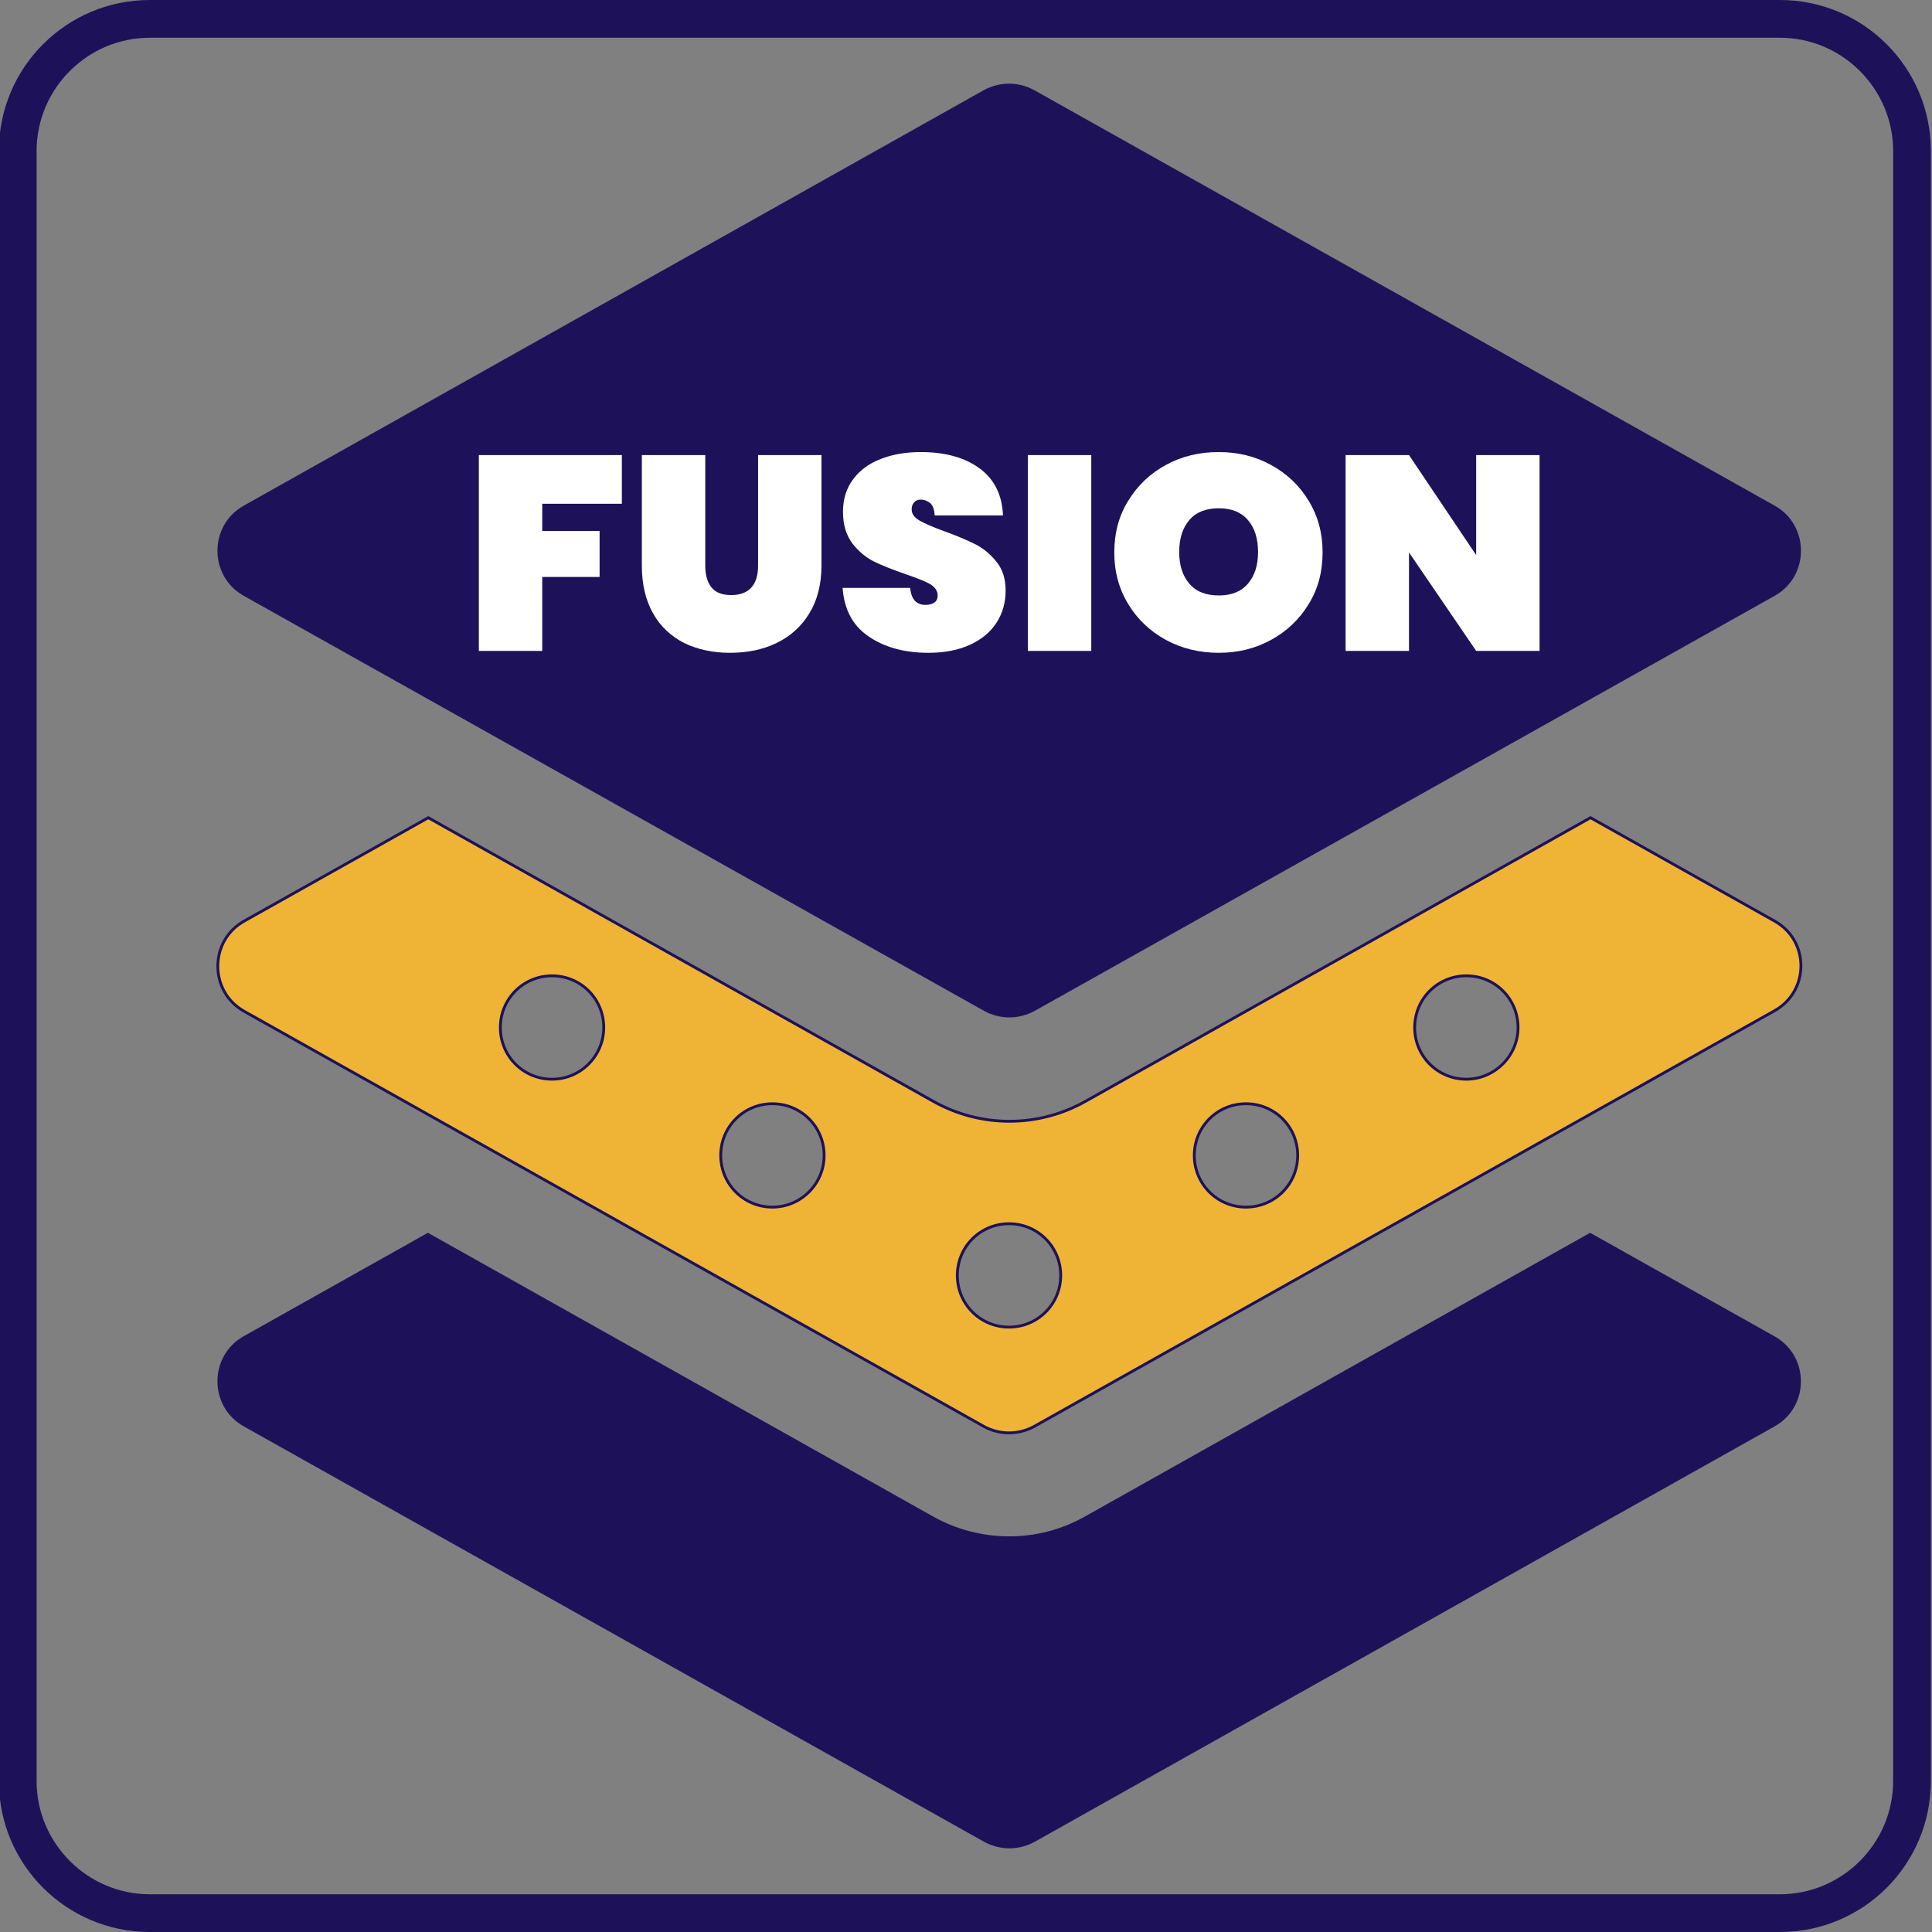
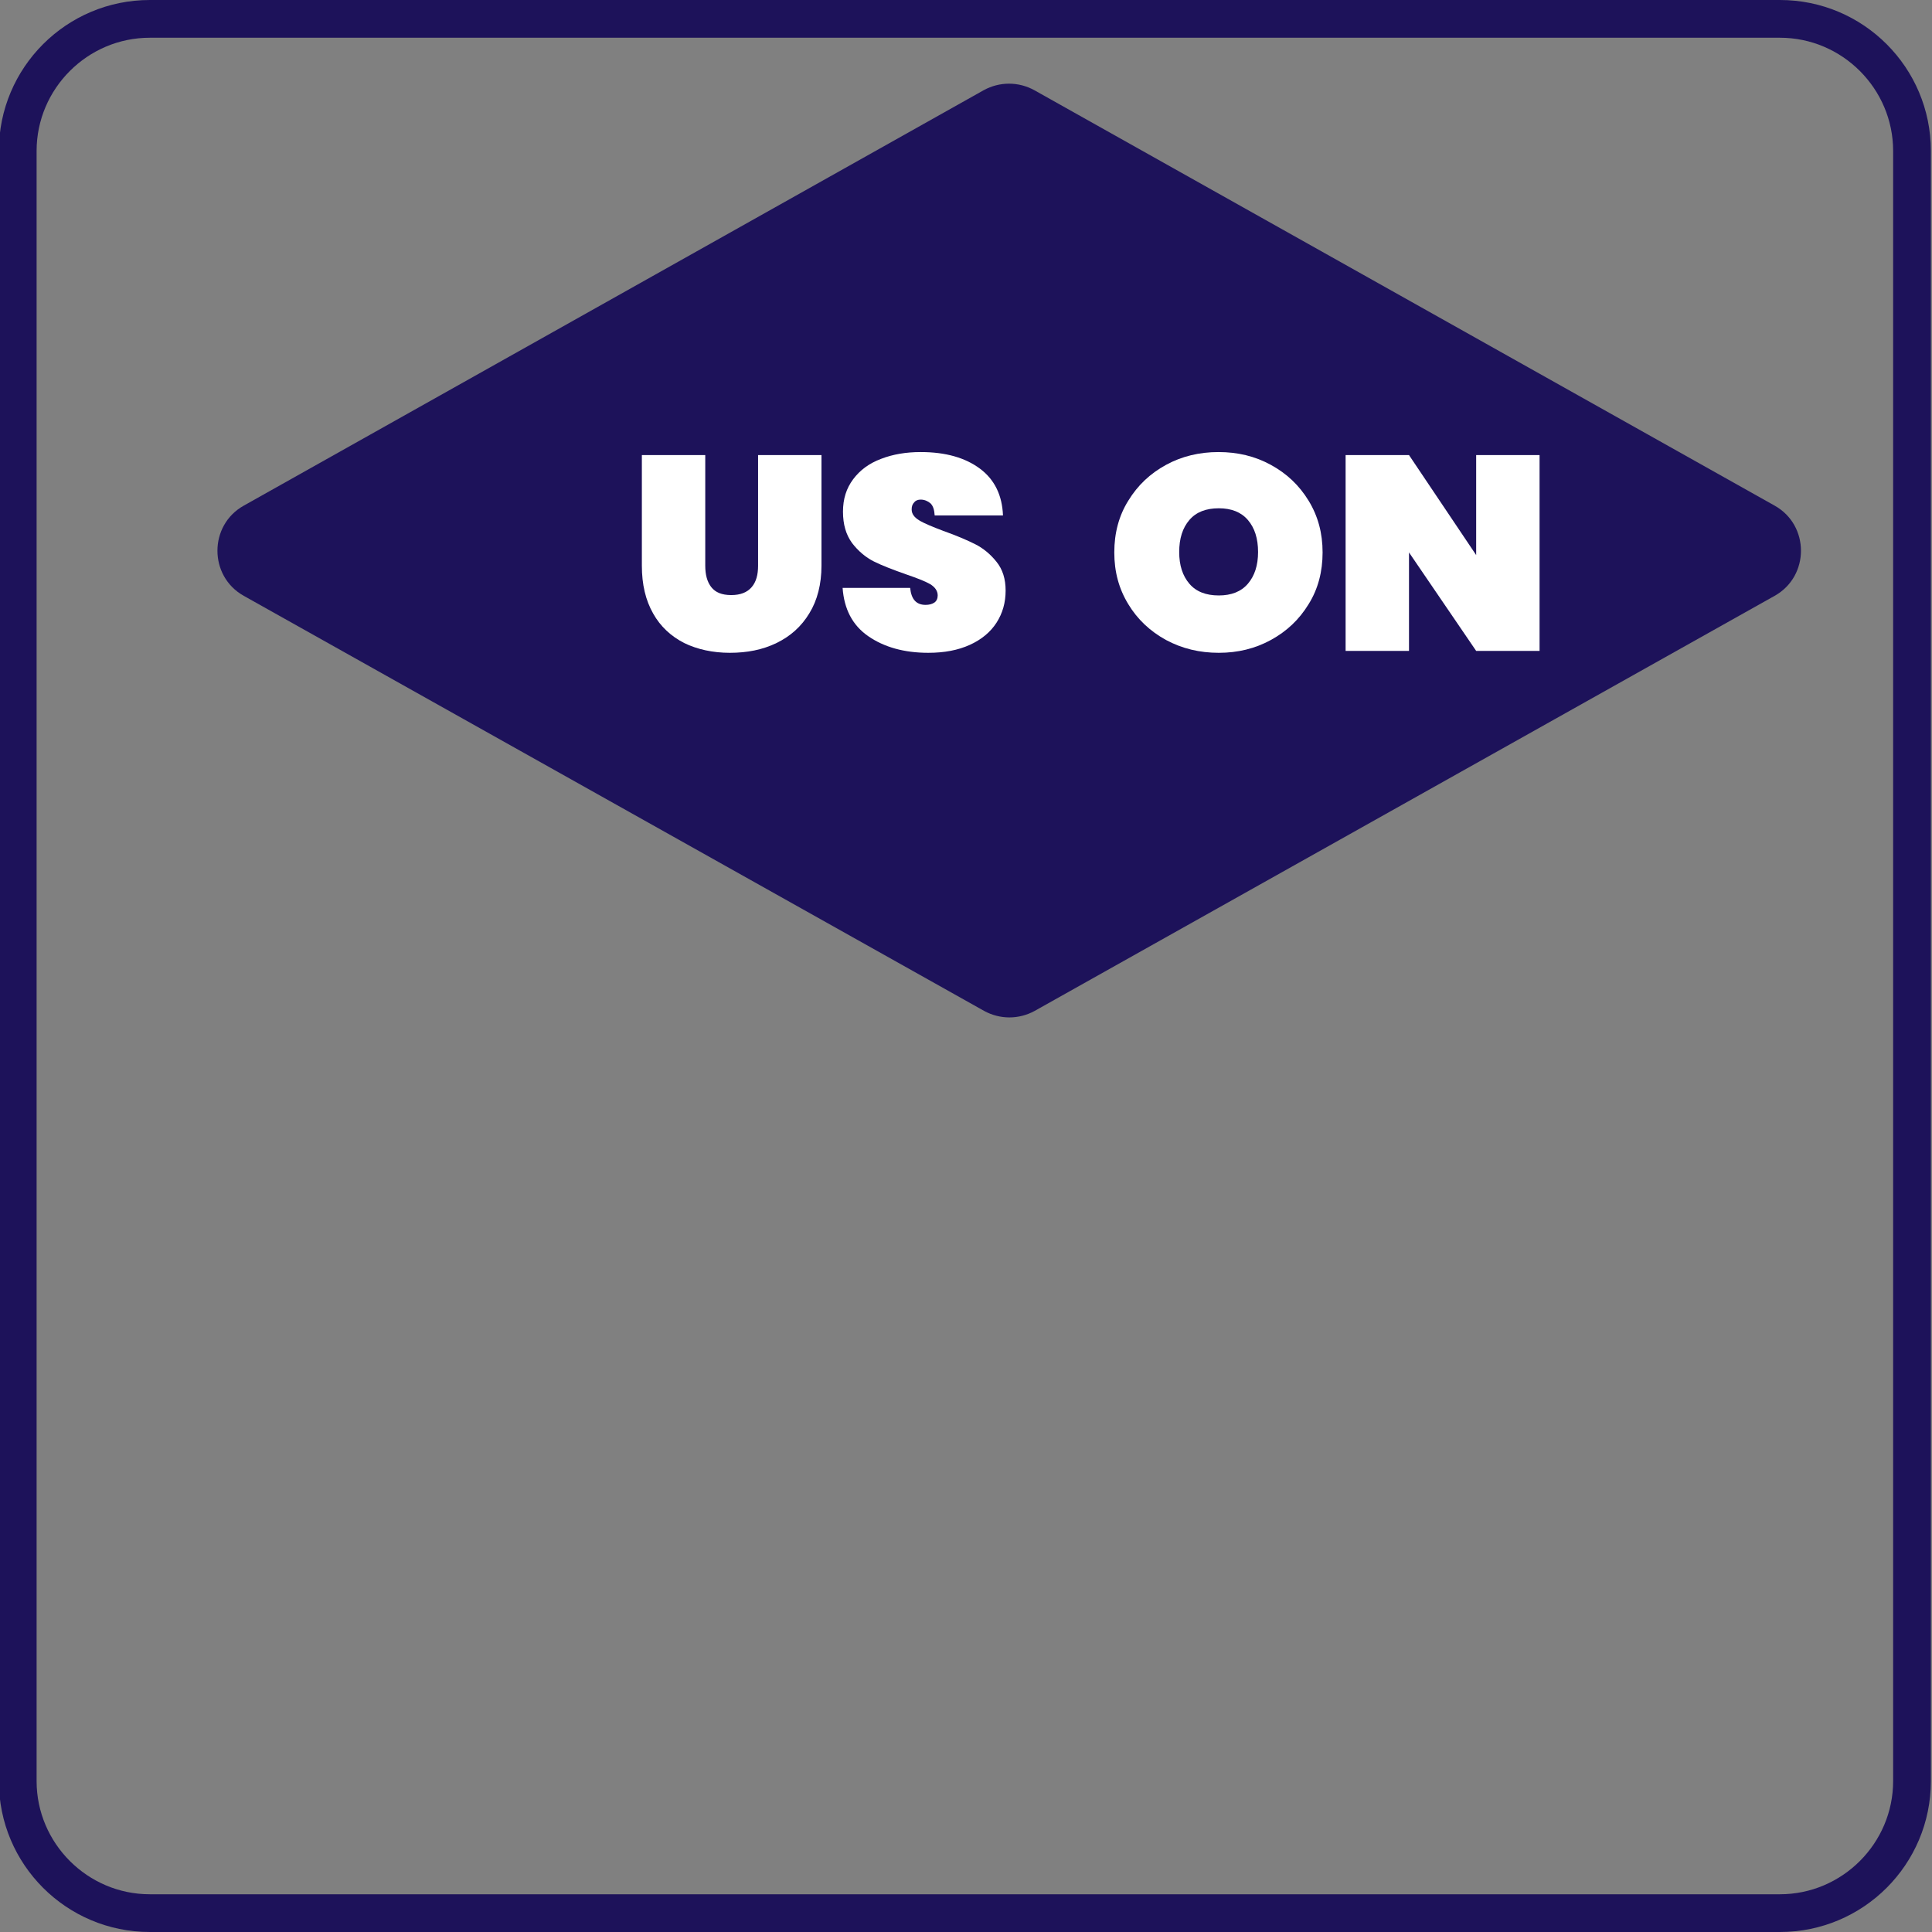
<svg xmlns="http://www.w3.org/2000/svg" xml:space="preserve" style="enable-background:new 0 0 512 512;" viewBox="0 0 512 512" y="0px" x="0px" id="Layer_1" version="1.1">
  <rect x="0" y="0" width="512" height="512" fill="#808080" stroke="none" />
  <style type="text/css">
	.st0{fill:#1D125A;}
	.st1{fill:#EFB435;stroke:#1D125A;stroke-width:20;stroke-miterlimit:10;}
	.st2{fill:#EFB435;stroke:#1D125A;stroke-width:0.75;stroke-miterlimit:10;}
	.st3{enable-background:new    ;}
	.st4{fill:#FFFFFF;}
</style>
  <g>
    <g id="Layer_1_00000004542462758784355210000001748468336217652133_">
      <g id="Layer_1-2">
        <path d="M-507.3,331.3l-40-19.9l40-18.4c11.2-4.6,17.6-15.3,17.6-27.6s-6.4-21.5-17.6-27.6l-68.8-32.2     c-4.8-1.5-9.6-1.5-14.4,0l-121.6,58.2h-1.6l-121.6-58.2c-4.8-1.5-9.6-1.5-14.4,0l-68.8,32.2c-12.8,6.1-19.2,15.3-19.2,27.6     c0,12.3,6.4,21.5,17.6,27.6l40,18.4l-40,18.4c-11.2,4.6-17.6,15.3-17.6,27.6s6.4,21.5,17.6,27.6l190.4,92c4.8,1.5,9.6,3.1,16,3.1     s11.2-1.5,16-3.1l190.4-90.4c11.2-4.6,17.6-15.3,17.6-27.6s-6.4-23-17.6-27.6l0,0L-507.3,331.3z M-843.3,236.3l115.2,55.2     c9.6,4.6,20.8,4.6,30.4,0l115.2-55.2l60.8,29.1l-190.4,90.4h-1.6l-192-90.4L-843.3,236.3L-843.3,236.3L-843.3,236.3z      M-712.1,449.3h-1.6l-192-90.4l62.4-29.1l115.2,55.2c4.8,1.5,9.6,3.1,16,3.1s11.2-1.5,16-3.1l115.2-55.2l62.4,29.1L-712.1,449.3     L-712.1,449.3L-712.1,449.3z" class="st0" />
        <path d="M-710.7,296.1c-4.9,0-11.3-1.6-16.2-3.1l-192.8-93.2c-11.3-4.7-17.8-15.5-17.8-27.9s6.5-21.7,17.8-27.9     l192.8-91.6c9.7-4.7,21.1-4.7,30.8,0l192.8,91.6c11.3,4.7,17.8,15.5,17.8,27.9s-6.5,21.7-17.8,27.9l-191.2,91.6     C-699.4,294.5-705.8,296.1-710.7,296.1L-710.7,296.1z" class="st1" />
        <path d="M471.7,10c16.5,0,30,13.5,30,30v432c0,16.5-13.5,30-30,30h-432c-16.5,0-30-13.5-30-30V40     c0-16.5,13.5-30,30-30H471.7 M471.7,0h-432c-22.1,0-40,17.9-40,40v432c0,22.1,17.9,40,40,40h432c22.1,0,40-17.9,40-40V40     C511.7,17.9,493.8,0,471.7,0L471.7,0z" class="st0" />
        <g>
          <g>
            <g>
              <path d="M-361.2,127.3v15.1h-31.5v16.3h23.5v14.6h-23.5v31.2h-18.8v-77.2L-361.2,127.3L-361.2,127.3z" class="st0" />
              <path d="M-332.5,142.3v15.6h25.2v14.5h-25.2v16.9h28.5v15.1h-47.3v-77.2h47.3v15.1L-332.5,142.3L-332.5,142.3z" class="st0" />
-               <path d="M-273,190h24.6v14.5h-43.5v-77.2h18.8V190H-273z" class="st0" />
              <path d="M-183.8,127.3v15.1h-20.5v62.2h-18.8v-62.2h-20.5v-15.1L-183.8,127.3L-183.8,127.3z" class="st0" />
            </g>
          </g>
        </g>
      </g>
    </g>
  </g>
  <g>
    <g>
-       <path d="M470.3,378L274.2,488.1c-4.2,2.3-9.2,2.3-13.4,0L64.6,378c-9.3-5.2-9.3-18.7,0-23.9l48.8-27.4l133.9,75.2    c12.5,7,27.8,7,40.2,0l133.9-75.2l48.8,27.4C479.6,359.3,479.6,372.8,470.3,378L470.3,378z" class="st0" />
-       <path d="M470.3,244.1l-48.8-27.4l-133.9,75.2c-12.5,7-27.7,7-40.2,0l-133.9-75.2l-48.8,27.4c-9.3,5.2-9.3,18.7,0,23.9    l196,110c4.2,2.3,9.2,2.3,13.4,0l196.1-110.1C479.6,262.7,479.6,249.3,470.3,244.1L470.3,244.1z M146.3,286    c-7.6,0-13.7-6.1-13.7-13.7s6.1-13.7,13.7-13.7c7.6,0,13.7,6.1,13.7,13.7C160,279.8,153.9,286,146.3,286z M204.7,319.9    c-7.6,0-13.7-6.1-13.7-13.7s6.1-13.7,13.7-13.7c7.6,0,13.7,6.1,13.7,13.7S212.2,319.9,204.7,319.9z M267.4,351.7    c-7.6,0-13.7-6.1-13.7-13.7s6.1-13.7,13.7-13.7s13.7,6.1,13.7,13.7S275,351.7,267.4,351.7z M330.2,319.9    c-7.6,0-13.7-6.1-13.7-13.7s6.1-13.7,13.7-13.7s13.7,6.1,13.7,13.7C343.9,313.8,337.8,319.9,330.2,319.9z M388.6,286    c-7.6,0-13.7-6.1-13.7-13.7s6.1-13.7,13.7-13.7s13.7,6.1,13.7,13.7C402.3,279.8,396.1,286,388.6,286z" class="st2" />
      <path d="M470.3,157.9l-196.1,110c-4.2,2.3-9.2,2.3-13.4,0l-196.2-110c-9.3-5.2-9.3-18.7,0-23.9L260.7,23.9    c4.2-2.3,9.2-2.3,13.4,0L470.3,134C479.6,139.2,479.6,152.7,470.3,157.9L470.3,157.9z" class="st0" />
    </g>
  </g>
  <g class="st3">
-     <path d="M164.8,120.6v12.9h-21.1v7.2h15.2v12.2h-15.2v19.6h-16.8v-51.9H164.8z" class="st4" />
    <path d="M186.9,120.6v29.3c0,2.4,0.5,4.3,1.6,5.7c1.1,1.4,2.8,2.1,5.3,2.1c2.4,0,4.2-0.7,5.4-2.1   c1.2-1.4,1.7-3.3,1.7-5.7v-29.3h16.8v29.3c0,4.9-1.1,9.2-3.2,12.6c-2.1,3.5-5,6.1-8.7,7.9s-7.8,2.6-12.4,2.6   c-4.5,0-8.6-0.9-12.1-2.6c-3.5-1.8-6.3-4.4-8.2-7.8c-2-3.5-3-7.7-3-12.7v-29.3H186.9z" class="st4" />
    <path d="M230.1,168.6c-4.2-2.9-6.4-7.2-6.8-12.8h17.9c0.3,3,1.6,4.5,4.1,4.5c0.9,0,1.7-0.2,2.3-0.6   c0.6-0.4,0.9-1.1,0.9-1.9c0-1.2-0.7-2.2-2-3c-1.4-0.8-3.5-1.6-6.4-2.6c-3.4-1.2-6.3-2.3-8.5-3.4c-2.2-1.1-4.2-2.8-5.8-4.9   c-1.6-2.2-2.4-4.9-2.4-8.3c0-3.4,0.9-6.2,2.7-8.6c1.8-2.4,4.2-4.2,7.4-5.4c3.1-1.2,6.6-1.8,10.5-1.8c6.6,0,11.8,1.5,15.7,4.4   c3.9,2.9,5.9,7.1,6.1,12.4h-18.1c-0.1-1.5-0.4-2.5-1.1-3.2c-0.7-0.6-1.6-1-2.6-1c-0.7,0-1.3,0.2-1.7,0.7c-0.5,0.5-0.7,1.1-0.7,1.9   c0,1.2,0.7,2.1,2,2.9c1.3,0.8,3.5,1.7,6.4,2.8c3.4,1.2,6.2,2.4,8.4,3.5c2.2,1.1,4.1,2.7,5.7,4.7c1.6,2,2.4,4.5,2.4,7.6   c0,3.2-0.8,6-2.4,8.5c-1.6,2.5-4,4.5-7.1,5.9c-3.1,1.4-6.7,2.1-11,2.1C239.6,173,234.3,171.5,230.1,168.6z" class="st4" />
-     <path d="M289.2,120.6v51.9h-16.8v-51.9H289.2z" class="st4" />
    <path d="M309,169.6c-4.2-2.3-7.6-5.5-10-9.5c-2.5-4.1-3.7-8.6-3.7-13.7c0-5.1,1.2-9.7,3.7-13.7c2.5-4.1,5.8-7.2,10-9.5   c4.2-2.3,8.9-3.4,13.9-3.4c5.1,0,9.7,1.1,13.9,3.4c4.2,2.3,7.5,5.4,10,9.5c2.5,4.1,3.7,8.6,3.7,13.7c0,5.1-1.2,9.7-3.7,13.7   c-2.5,4.1-5.8,7.2-10,9.5c-4.2,2.3-8.8,3.4-13.8,3.4C317.9,173,313.3,171.9,309,169.6z M330.7,154.7c1.8-2.1,2.7-4.9,2.7-8.4   c0-3.6-0.9-6.4-2.7-8.5c-1.8-2.1-4.4-3.1-7.7-3.1c-3.4,0-6,1-7.8,3.1c-1.8,2.1-2.7,4.9-2.7,8.5c0,3.5,0.9,6.3,2.7,8.4   c1.8,2.1,4.4,3.1,7.8,3.1C326.3,157.8,328.9,156.8,330.7,154.7z" class="st4" />
    <path d="M408,172.5h-16.8l-17.8-26.1v26.1h-16.8v-51.9h16.8l17.8,26.5v-26.5H408V172.5z" class="st4" />
  </g>
</svg>